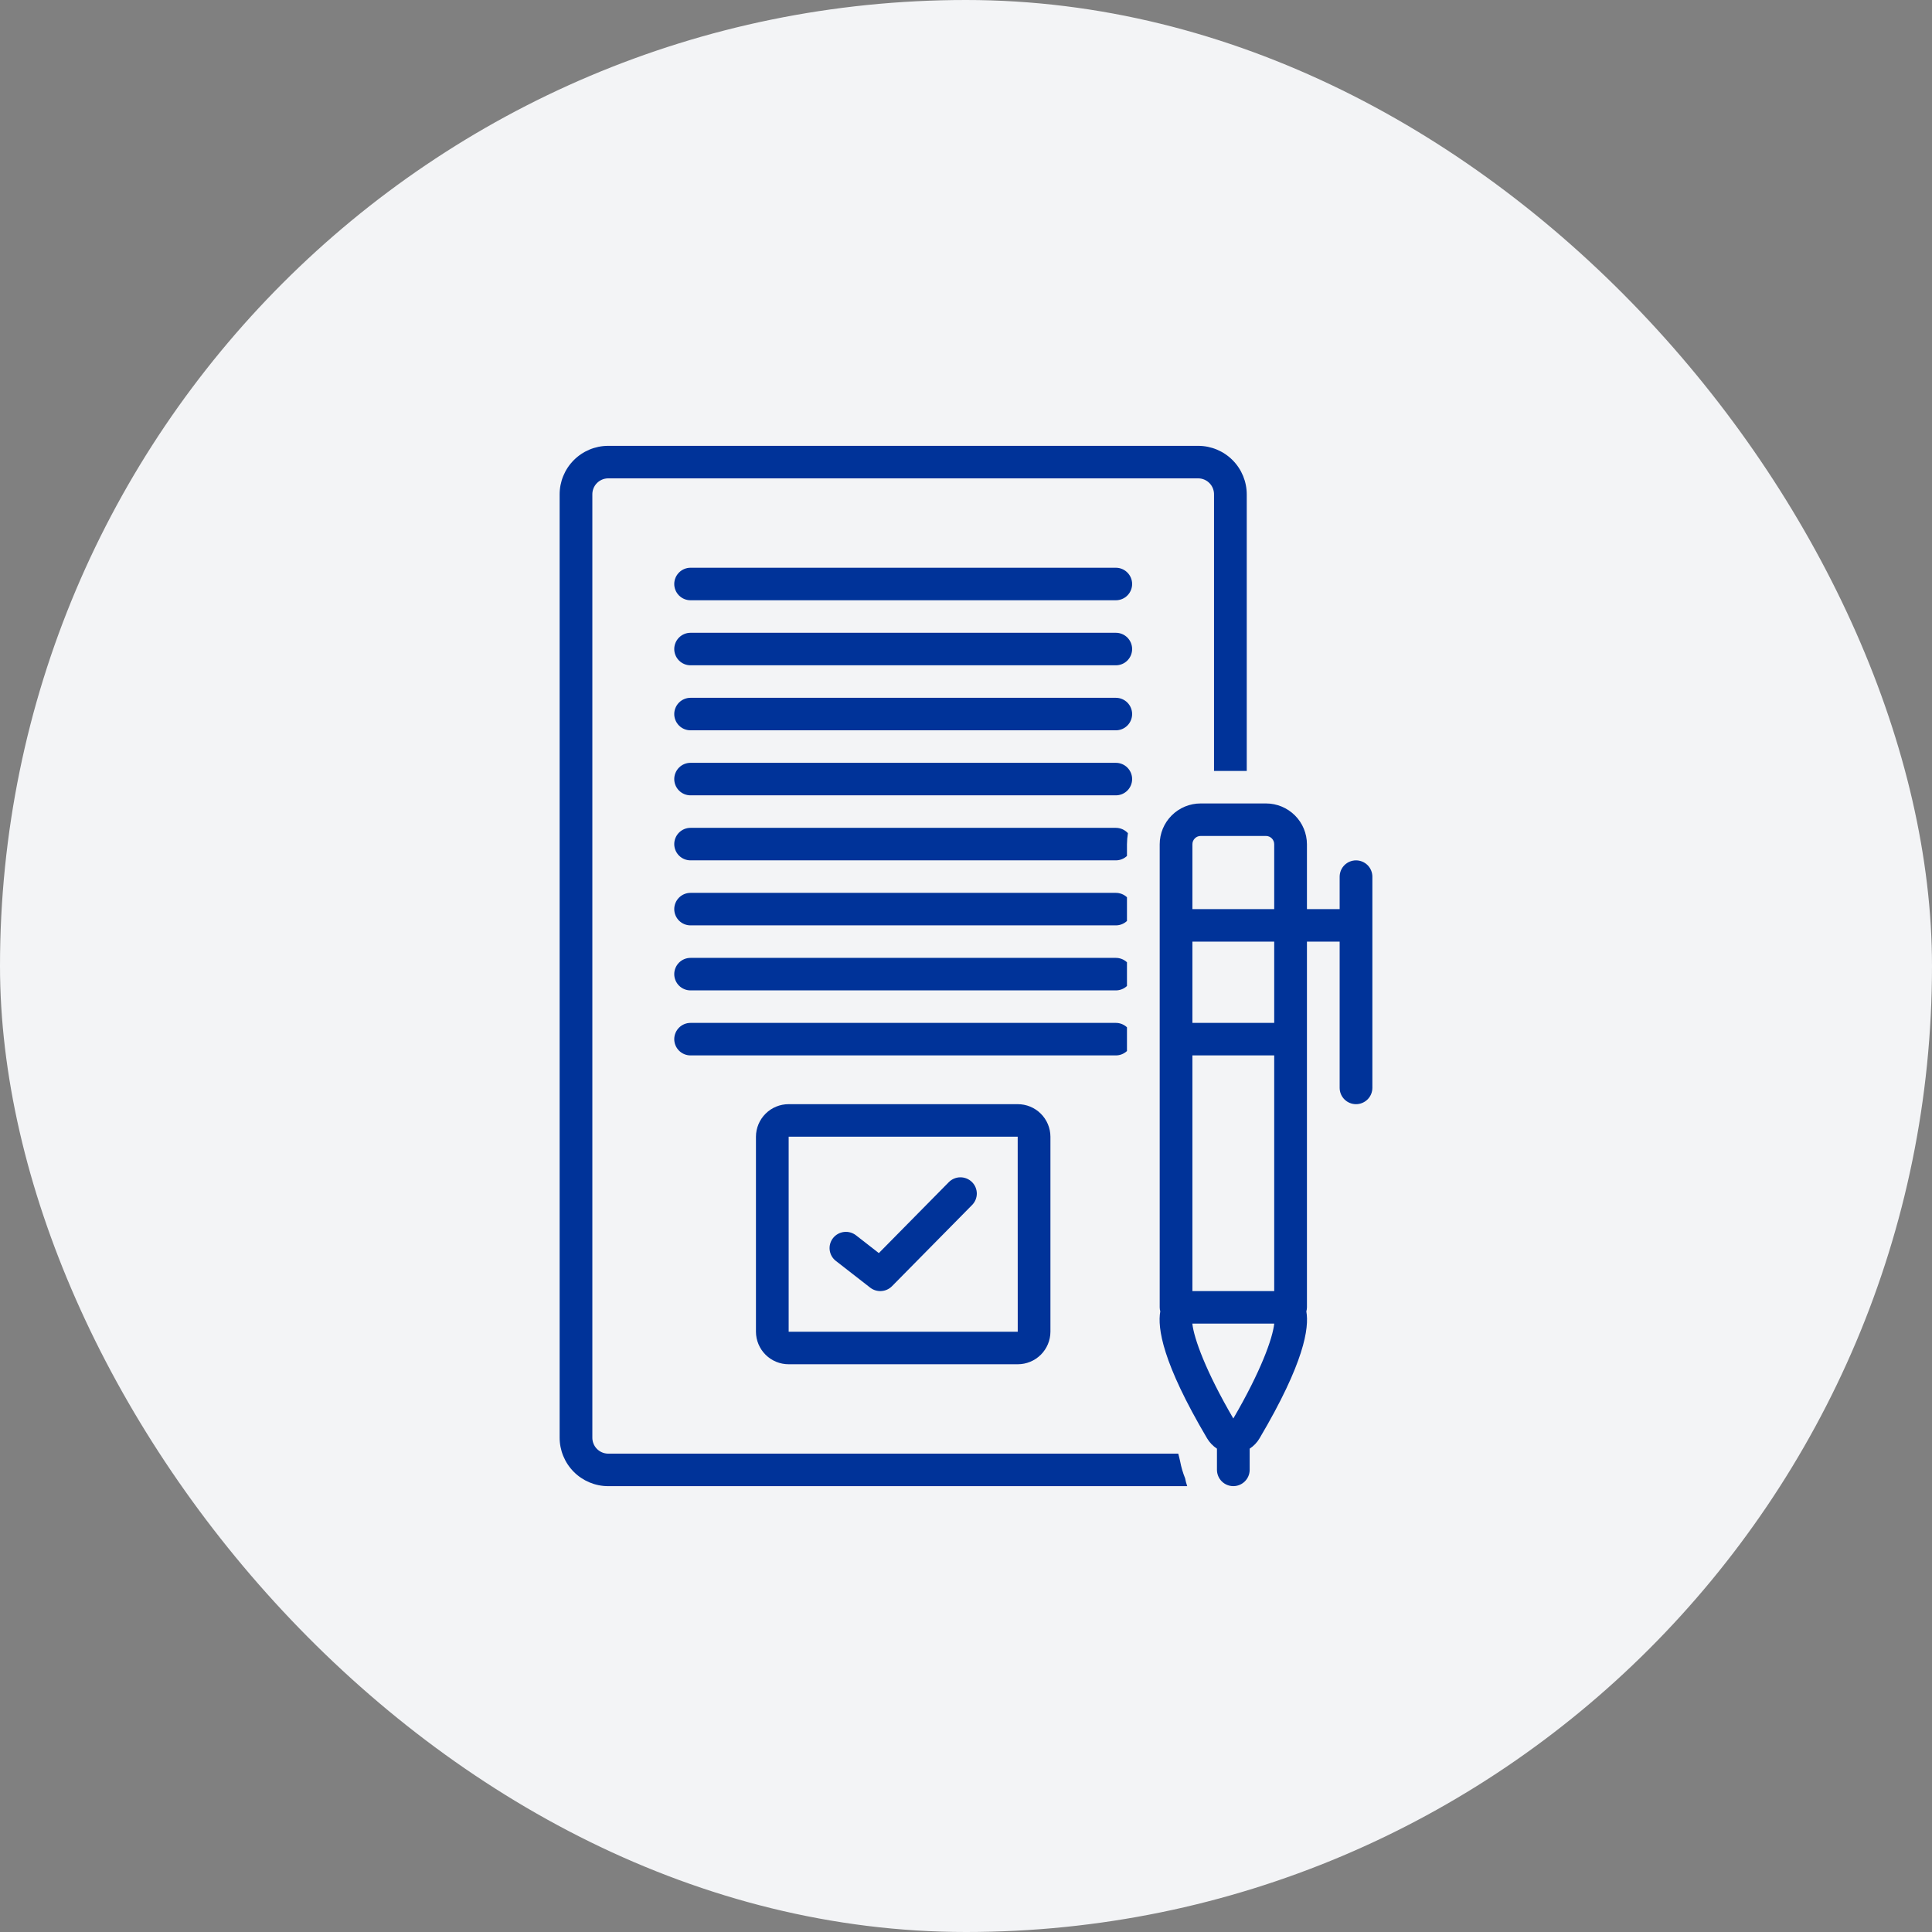
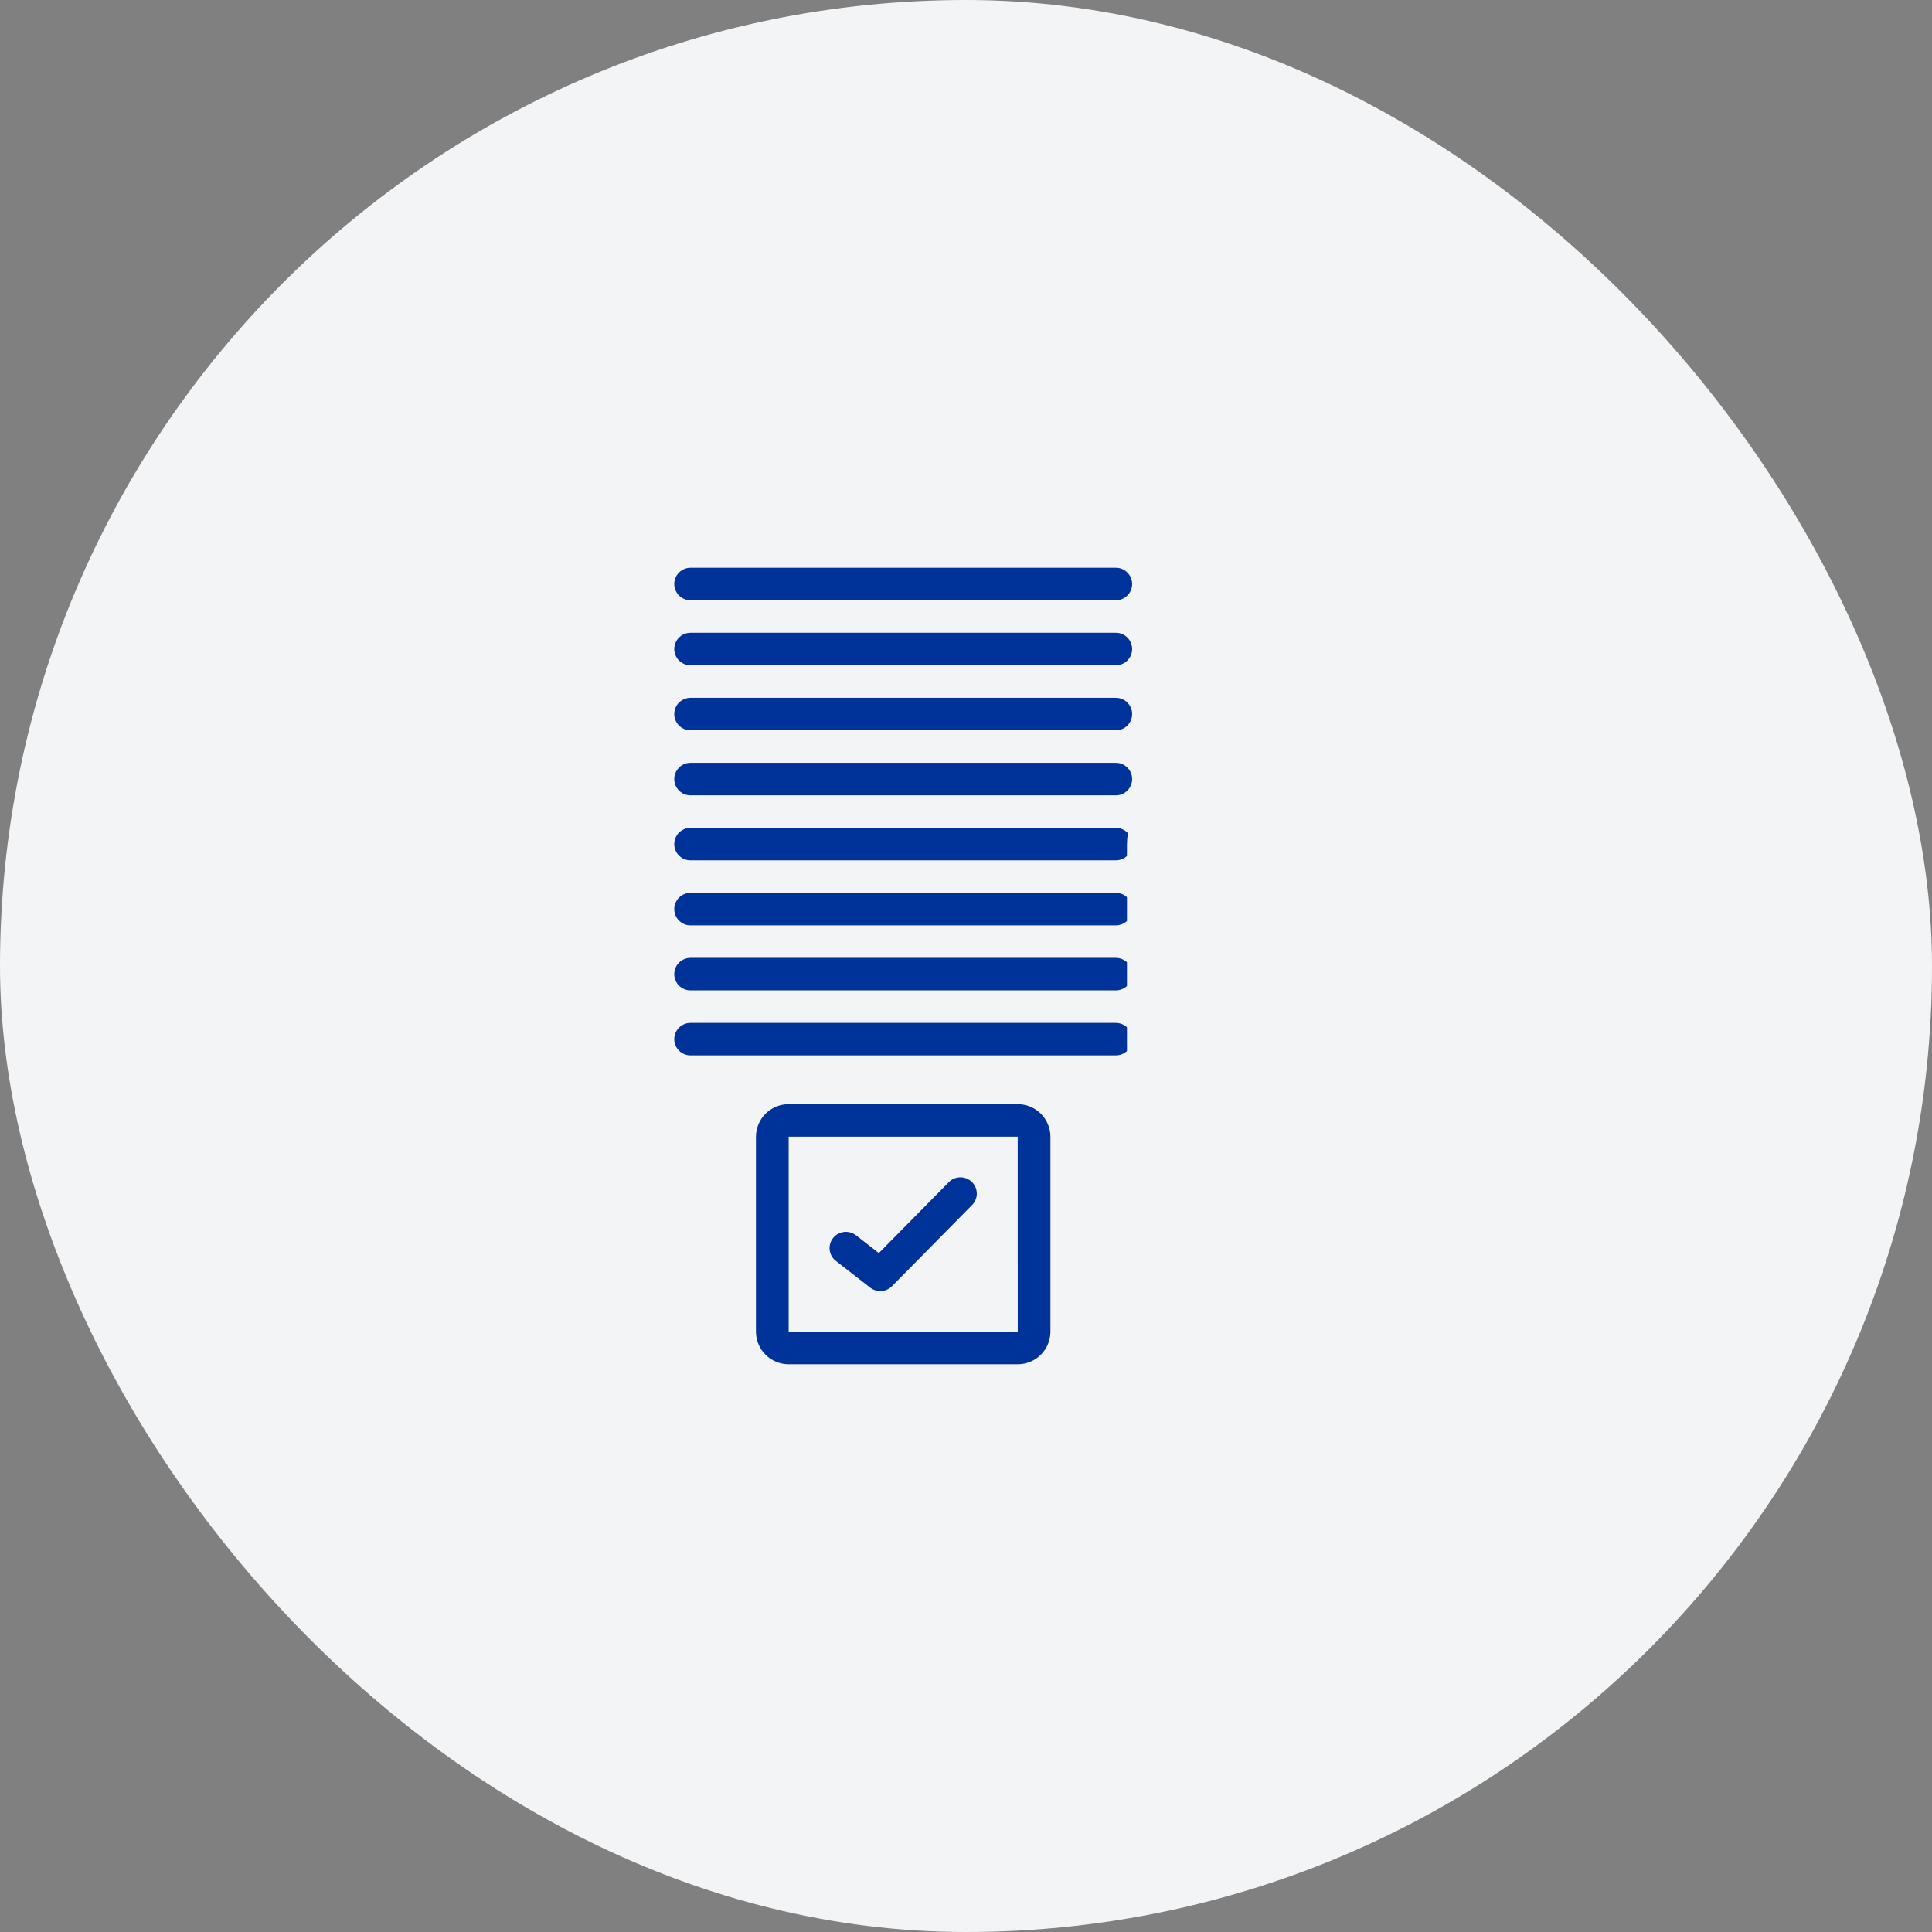
<svg xmlns="http://www.w3.org/2000/svg" width="104" height="104" viewBox="0 0 104 104" fill="none">
  <rect x="0" y="0" width="104" height="104" fill="#808080" stroke="none" />
  <rect width="104" height="104" rx="52" fill="#F3F4F6" />
  <path d="M60.068 30.562H37.17C36.938 30.562 36.716 30.654 36.552 30.819C36.388 30.983 36.295 31.205 36.295 31.437C36.295 31.669 36.388 31.892 36.552 32.056C36.716 32.22 36.938 32.312 37.17 32.312H60.068C60.3 32.312 60.522 32.22 60.686 32.056C60.85 31.892 60.943 31.669 60.943 31.437C60.943 31.205 60.85 30.983 60.686 30.819C60.522 30.654 60.3 30.562 60.068 30.562Z" fill="#003399" />
  <path d="M60.068 34.063H37.17C36.938 34.063 36.716 34.155 36.552 34.319C36.388 34.483 36.295 34.706 36.295 34.938C36.295 35.17 36.388 35.393 36.552 35.557C36.716 35.721 36.938 35.813 37.17 35.813H60.068C60.3 35.813 60.522 35.721 60.686 35.557C60.85 35.393 60.943 35.17 60.943 34.938C60.943 34.706 60.85 34.483 60.686 34.319C60.522 34.155 60.3 34.063 60.068 34.063Z" fill="#003399" />
  <path d="M60.068 37.563H37.17C36.938 37.563 36.716 37.655 36.552 37.819C36.388 37.983 36.295 38.206 36.295 38.438C36.295 38.67 36.388 38.893 36.552 39.057C36.716 39.221 36.938 39.313 37.17 39.313H60.068C60.3 39.313 60.522 39.221 60.686 39.057C60.85 38.893 60.943 38.67 60.943 38.438C60.943 38.206 60.85 37.983 60.686 37.819C60.522 37.655 60.3 37.563 60.068 37.563Z" fill="#003399" />
  <path d="M60.068 41.063H37.17C36.938 41.063 36.716 41.155 36.552 41.319C36.388 41.483 36.295 41.706 36.295 41.938C36.295 42.17 36.388 42.393 36.552 42.557C36.716 42.721 36.938 42.813 37.17 42.813H60.068C60.3 42.813 60.522 42.721 60.686 42.557C60.85 42.393 60.943 42.17 60.943 41.938C60.943 41.706 60.85 41.483 60.686 41.319C60.522 41.155 60.3 41.063 60.068 41.063Z" fill="#003399" />
  <path d="M42.454 59.438C41.989 59.437 41.542 59.62 41.212 59.949C40.882 60.277 40.695 60.722 40.693 61.188V71.688C40.695 72.153 40.882 72.599 41.212 72.927C41.542 73.255 41.989 73.439 42.454 73.438H54.783C55.249 73.439 55.696 73.255 56.026 72.927C56.356 72.599 56.543 72.153 56.545 71.688V61.188C56.543 60.722 56.356 60.277 56.026 59.949C55.696 59.62 55.249 59.437 54.783 59.438H42.454ZM42.454 71.688V61.188H54.783L54.785 71.688H42.454Z" fill="#003399" />
  <path d="M51.072 63.638L47.308 67.454L46.079 66.497C45.895 66.354 45.662 66.289 45.431 66.317C45.199 66.345 44.988 66.463 44.843 66.646C44.772 66.736 44.719 66.84 44.688 66.951C44.657 67.061 44.648 67.177 44.662 67.291C44.676 67.406 44.713 67.516 44.769 67.616C44.826 67.716 44.902 67.804 44.993 67.874L46.843 69.314C47.014 69.447 47.227 69.512 47.443 69.498C47.659 69.484 47.862 69.392 48.015 69.238L52.33 64.863C52.411 64.781 52.475 64.684 52.518 64.577C52.561 64.471 52.583 64.356 52.582 64.242C52.58 64.126 52.556 64.013 52.511 63.907C52.466 63.801 52.4 63.706 52.317 63.625C52.15 63.463 51.925 63.373 51.692 63.375C51.459 63.377 51.236 63.472 51.072 63.638Z" fill="#003399" />
-   <path d="M72.995 59.438C73.227 59.438 73.451 59.346 73.616 59.182C73.781 59.018 73.874 58.795 73.875 58.562V47.188C73.873 46.955 73.78 46.733 73.615 46.569C73.45 46.406 73.227 46.314 72.995 46.314C72.762 46.314 72.539 46.406 72.374 46.569C72.209 46.733 72.116 46.955 72.114 47.188V48.938H70.353V45.448C70.351 44.865 70.119 44.306 69.706 43.894C69.293 43.482 68.734 43.25 68.151 43.25H64.628C64.045 43.25 63.486 43.482 63.073 43.894C62.66 44.306 62.428 44.865 62.427 45.448V70.375C62.428 70.449 62.438 70.522 62.458 70.593C62.301 71.486 62.564 73.342 64.976 77.423C65.108 77.647 65.291 77.839 65.509 77.982V79.125C65.511 79.357 65.604 79.58 65.769 79.743C65.934 79.907 66.157 79.999 66.39 79.999C66.622 79.999 66.845 79.907 67.01 79.743C67.175 79.58 67.269 79.357 67.27 79.125V77.982C67.488 77.839 67.671 77.648 67.803 77.423C70.214 73.343 70.477 71.487 70.321 70.594C70.341 70.523 70.352 70.449 70.353 70.375V50.688H72.114V58.562C72.115 58.795 72.208 59.018 72.373 59.182C72.538 59.346 72.762 59.438 72.995 59.438ZM64.188 45.448C64.187 45.33 64.233 45.217 64.316 45.133C64.398 45.049 64.511 45.001 64.628 45H68.151C68.269 45.001 68.381 45.049 68.464 45.133C68.546 45.217 68.592 45.33 68.591 45.448V48.938H64.188V45.448ZM64.188 50.688H68.591V55.062H64.188V50.688ZM64.188 56.812H68.591V69.5H64.188V56.812ZM66.39 76.358C64.909 73.822 64.269 72.044 64.184 71.25H68.592C68.507 72.051 67.867 73.826 66.39 76.358Z" fill="#003399" />
-   <path d="M67.113 41.5V26.625C67.115 25.933 66.843 25.267 66.356 24.775C65.869 24.283 65.206 24.004 64.514 24H32.724C32.032 24.004 31.369 24.283 30.882 24.775C30.395 25.267 30.122 25.933 30.125 26.625V77.375C30.122 78.067 30.395 78.733 30.882 79.225C31.369 79.717 32.032 79.996 32.724 80H63.908C63.859 79.862 63.821 79.721 63.795 79.577C63.675 79.282 63.586 78.976 63.527 78.663C63.498 78.534 63.455 78.346 63.429 78.262L63.422 78.25H32.724C32.497 78.245 32.282 78.15 32.124 77.986C31.967 77.822 31.882 77.602 31.886 77.375V26.625C31.882 26.398 31.967 26.178 32.124 26.014C32.282 25.85 32.497 25.755 32.724 25.75H64.514C64.741 25.755 64.956 25.85 65.113 26.014C65.27 26.178 65.356 26.398 65.351 26.625V41.5H67.113Z" fill="#003399" />
  <path d="M60.665 56.577V55.299C60.503 55.147 60.289 55.063 60.068 55.063H37.17C36.938 55.063 36.716 55.155 36.552 55.319C36.388 55.483 36.295 55.706 36.295 55.938C36.295 56.17 36.388 56.393 36.552 56.557C36.716 56.721 36.938 56.813 37.17 56.813H60.068C60.289 56.813 60.503 56.728 60.665 56.577Z" fill="#003399" />
  <path d="M60.665 51.799C60.503 51.647 60.289 51.563 60.068 51.563H37.17C36.938 51.563 36.716 51.655 36.552 51.819C36.388 51.983 36.295 52.206 36.295 52.438C36.295 52.67 36.388 52.893 36.552 53.057C36.716 53.221 36.938 53.313 37.17 53.313H60.068C60.289 53.313 60.503 53.228 60.665 53.077L60.665 51.799Z" fill="#003399" />
  <path d="M60.665 48.299C60.503 48.147 60.289 48.063 60.068 48.063H37.17C36.938 48.063 36.716 48.155 36.552 48.319C36.388 48.483 36.295 48.706 36.295 48.938C36.295 49.17 36.388 49.393 36.552 49.557C36.716 49.721 36.938 49.813 37.17 49.813H60.068C60.289 49.813 60.503 49.728 60.665 49.577L60.665 48.299Z" fill="#003399" />
  <path d="M60.665 45.448C60.667 45.248 60.684 45.048 60.716 44.85C60.634 44.76 60.533 44.688 60.422 44.638C60.31 44.589 60.19 44.563 60.068 44.563H37.17C36.938 44.563 36.716 44.655 36.552 44.819C36.388 44.983 36.295 45.206 36.295 45.438C36.295 45.67 36.388 45.893 36.552 46.057C36.716 46.221 36.938 46.313 37.17 46.313H60.068C60.289 46.313 60.503 46.228 60.665 46.077L60.665 45.448Z" fill="#003399" />
</svg>